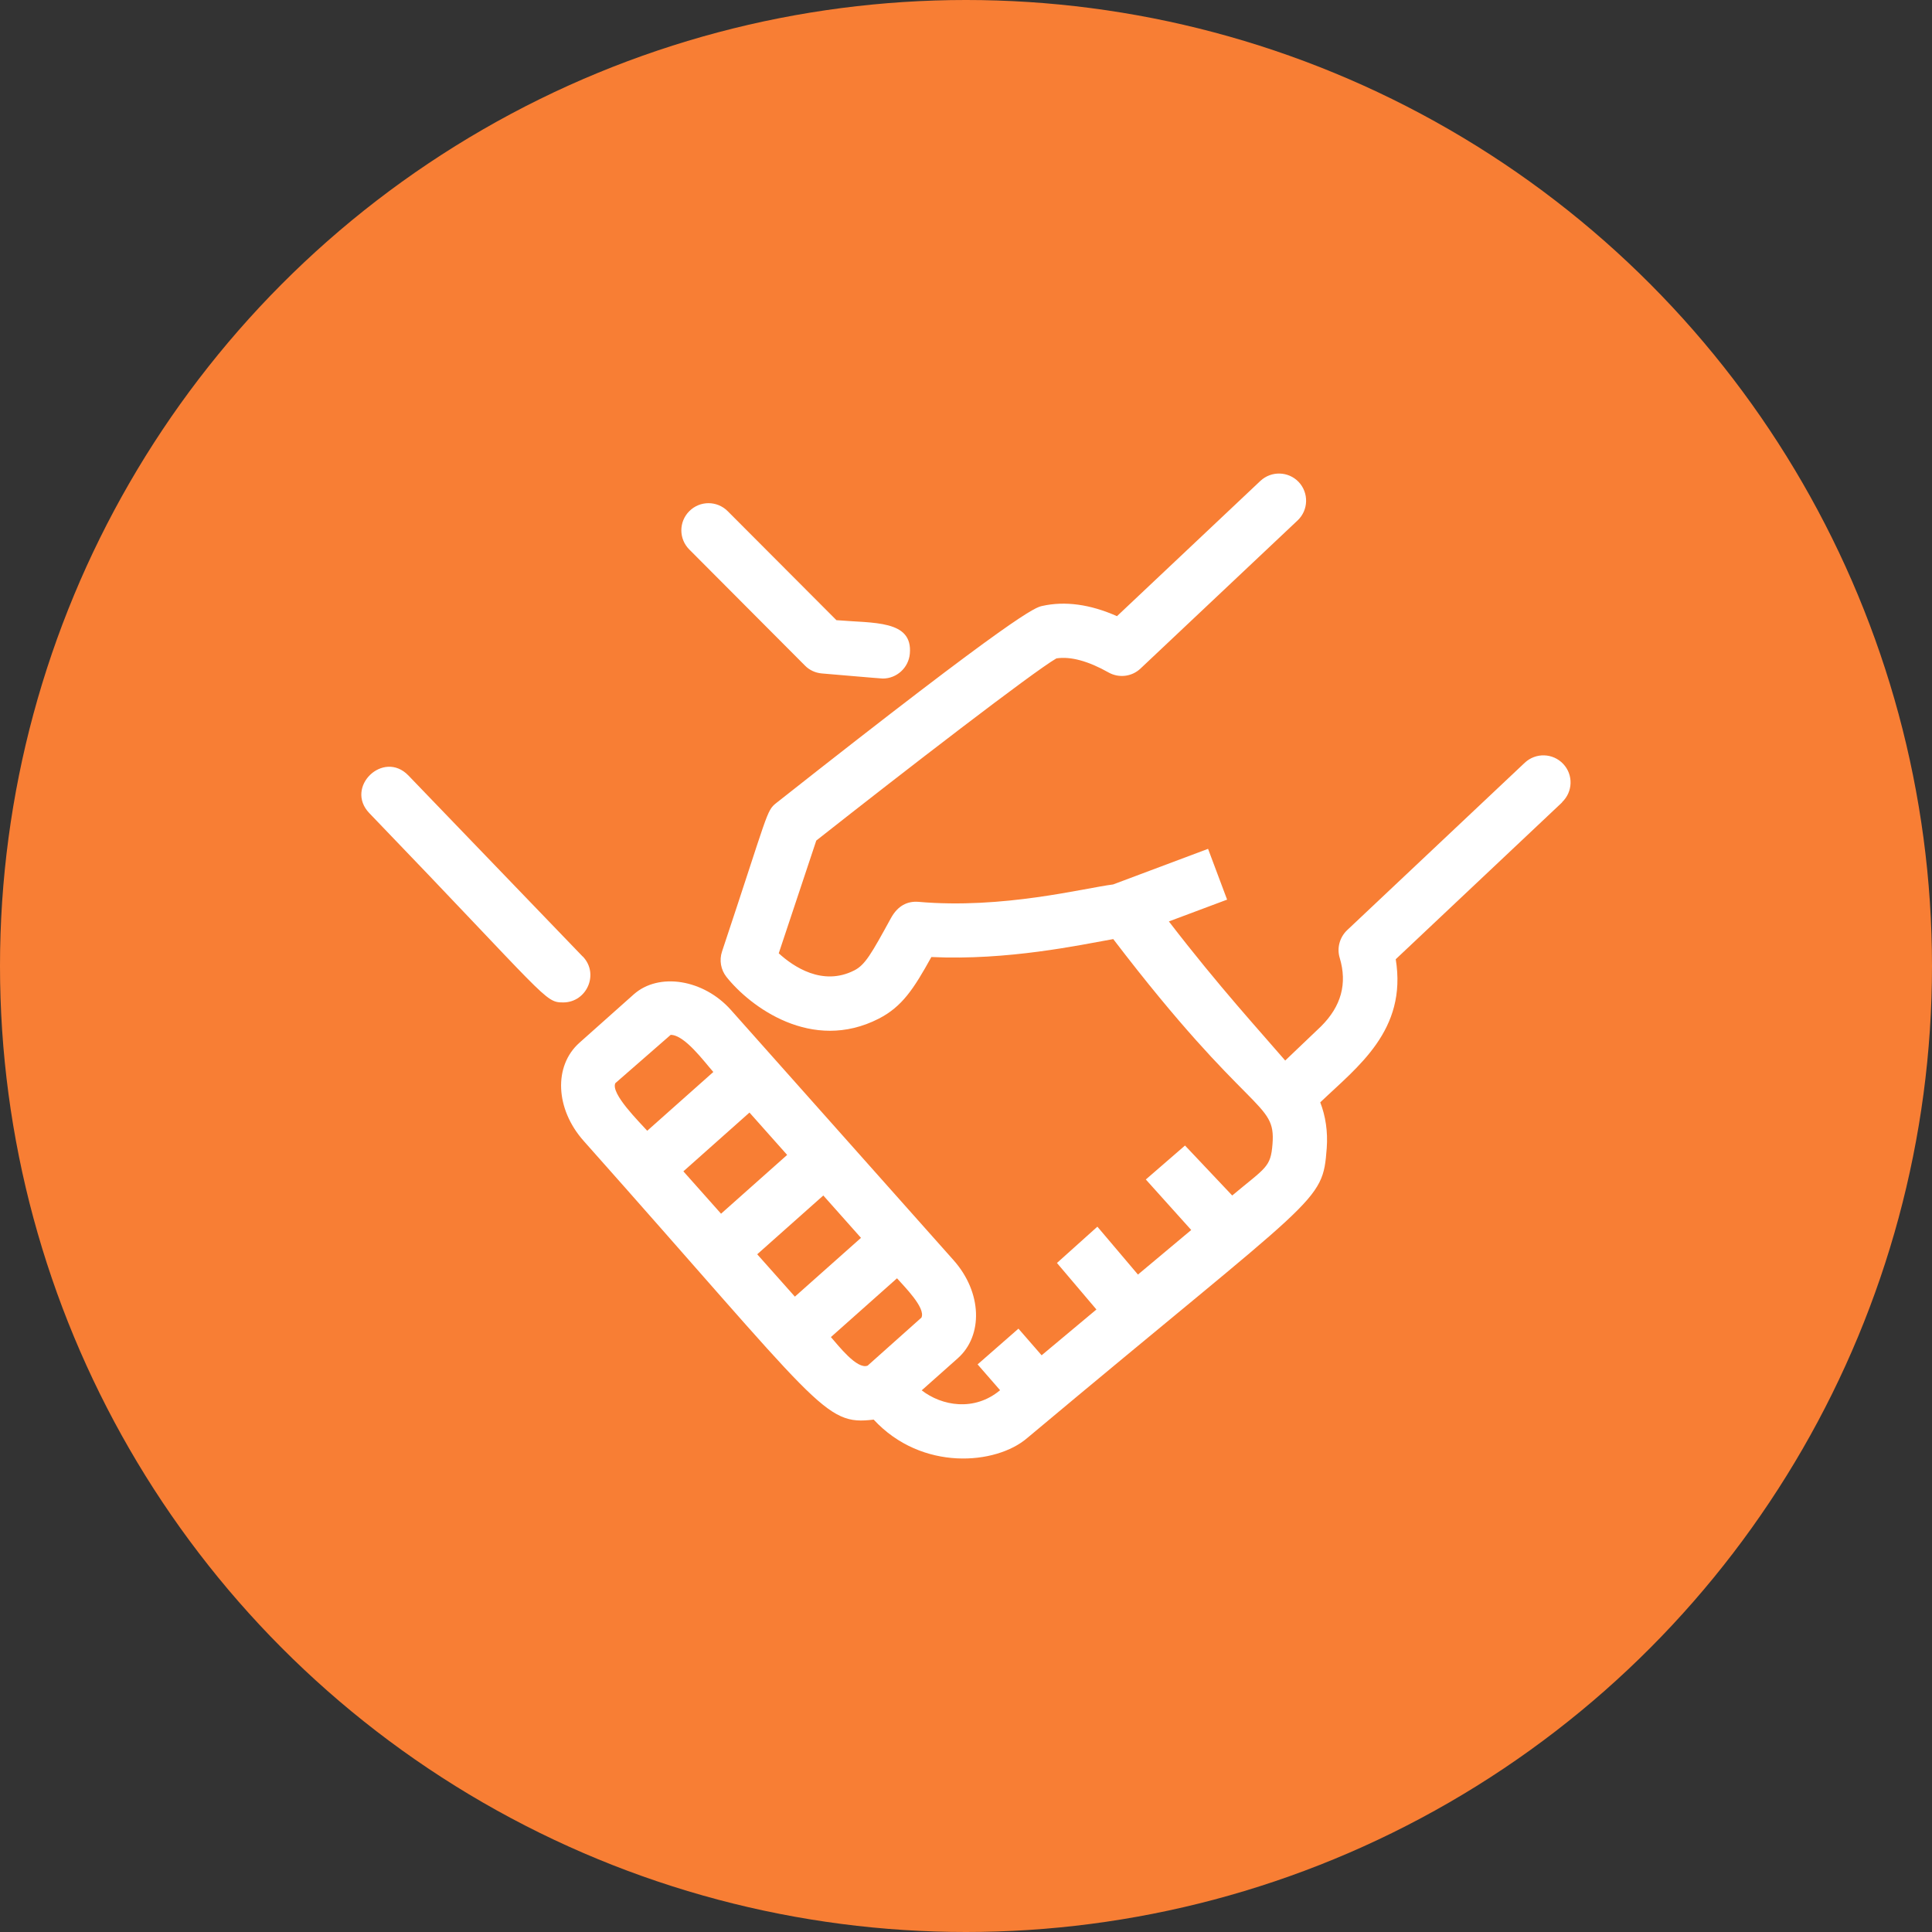
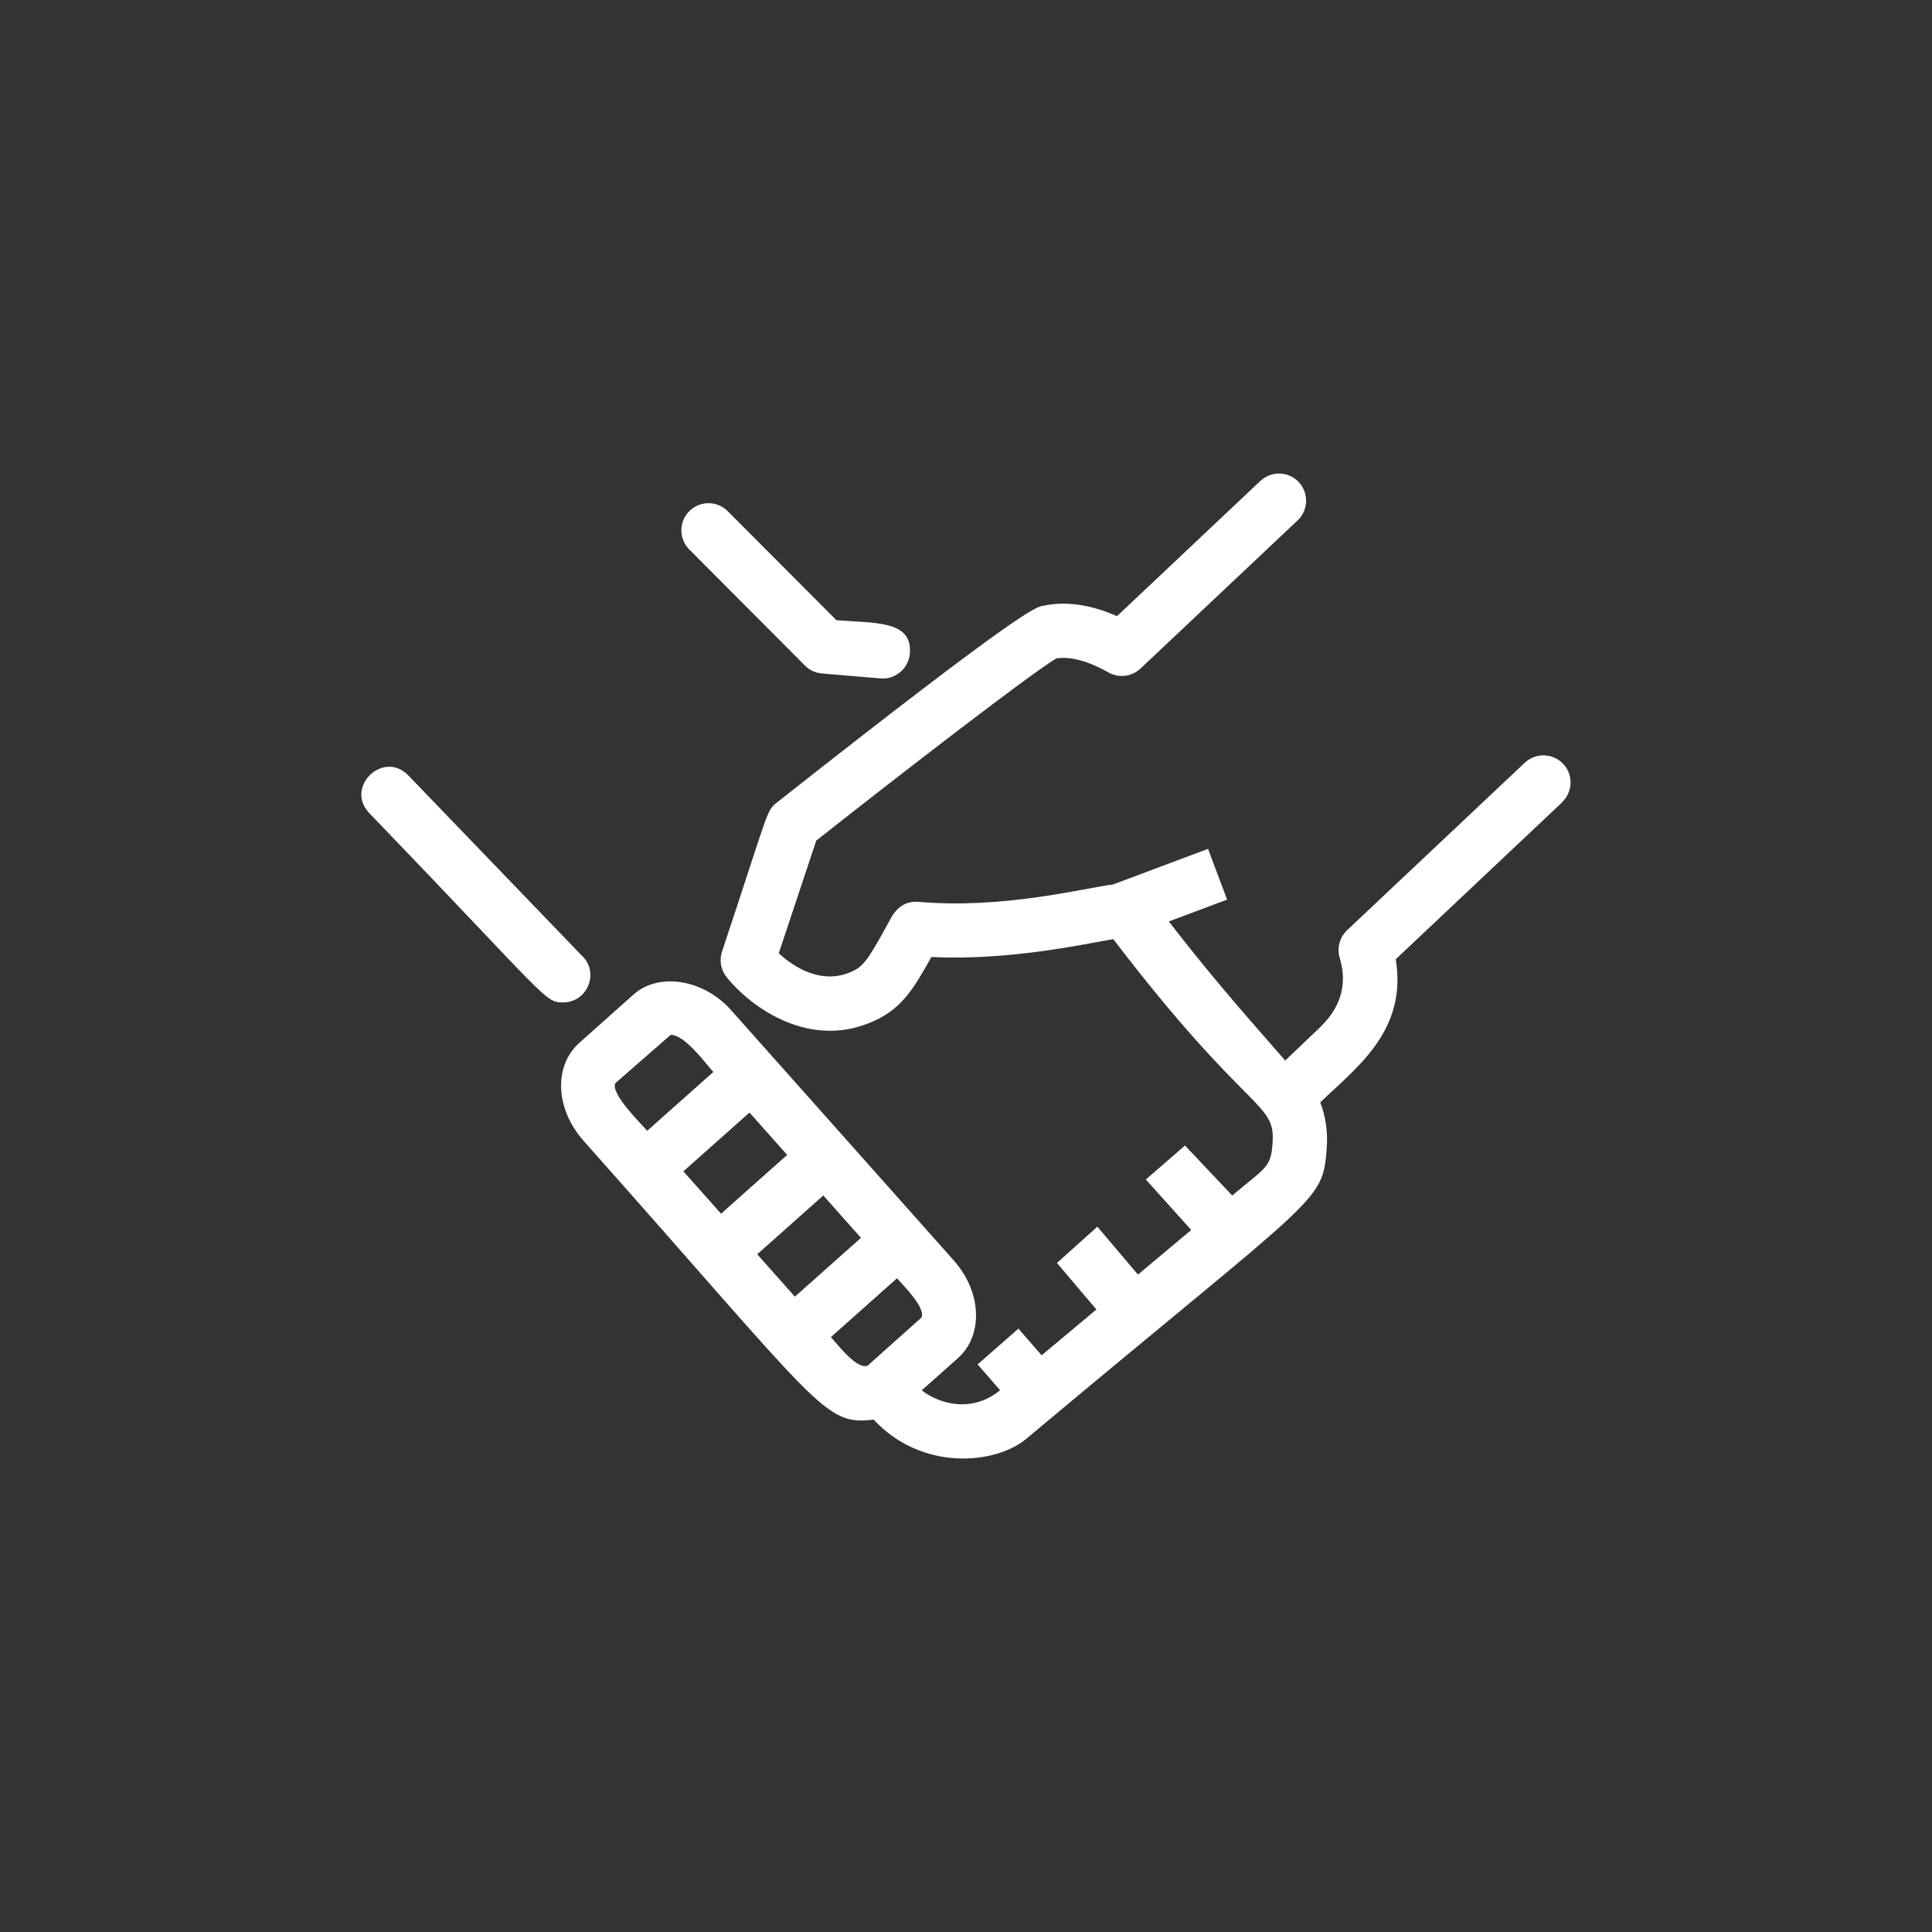
<svg xmlns="http://www.w3.org/2000/svg" id="Layer_2" viewBox="0 0 140 140">
  <rect x="0" y="0" width="140" height="140" fill="#333333" stroke="none" />
  <g id="_デザイン">
-     <circle cx="70" cy="70" r="70" style="fill:#f87e34;" />
    <path d="m49.95,39.82c-.77-.77-.77-2.01,0-2.78.77-.77,2.01-.77,2.78,0l7.88,7.9c2.7.23,5.54-.03,5.32,2.43-.09,1.02-.95,1.8-1.96,1.8-.14,0-4.28-.36-4.42-.37-.46-.04-.9-.24-1.22-.57l-8.38-8.41Zm-7.73,29.49l-12.63-13.12c-1.81-1.87-4.63.85-2.83,2.73,12.98,13.48,12.69,13.72,14.05,13.72,1.71,0,2.63-2.07,1.42-3.33Zm70.98-11.17l-12.06,11.37c.84,5.16-2.77,7.79-5.47,10.37.38.98.56,2.11.47,3.32-.31,4.03-.44,3.2-21.71,21.01-2.24,1.93-7.63,2.43-11.12-1.34-3.61.44-3.77-.81-21.02-20.2-2.05-2.31-2.19-5.43-.3-7.11l3.94-3.51c1.82-1.61,5.06-1.08,7.03,1.13l16.14,18.14c2.08,2.34,2.15,5.47.3,7.11l-2.61,2.32c1.46,1.13,3.81,1.55,5.68-.01l-1.63-1.87,2.96-2.59,1.68,1.93,3.97-3.32-2.86-3.37,2.93-2.63,2.94,3.47,3.86-3.23-3.29-3.66,2.84-2.46,3.42,3.62c2.44-2.04,2.79-2.03,2.92-3.73.25-3.16-1.66-1.91-11.54-14.85-2.42.43-7.64,1.56-13.18,1.3-1.29,2.33-2.12,3.59-3.8,4.46-4.87,2.5-9.35-.88-11.05-3.02-.41-.52-.53-1.21-.32-1.84,3.37-10.11,3.2-10.18,3.93-10.76,17.64-13.92,18.78-14.17,19.27-14.28,1.66-.37,3.48-.12,5.42.74l10.39-9.8c.79-.74,2.03-.71,2.78.08.74.79.71,2.03-.08,2.78l-11.39,10.74c-.63.59-1.56.7-2.31.28-1.47-.83-2.76-1.18-3.78-1.02-1.67.96-10.92,8.09-17.4,13.2l-2.72,8.17c1.05.96,3.17,2.41,5.47,1.24.79-.4,1.23-1.18,2.66-3.79.5-.91,1.2-1.24,1.99-1.18,6.11.54,11.98-.99,14.11-1.26l6.88-2.58,1.38,3.68-4.22,1.58c3.66,4.76,6.67,8.03,8.43,10.08l2.59-2.47c1.47-1.46,1.92-3.1,1.36-4.97-.22-.71,0-1.49.53-2l12.88-12.14c.79-.74,2.03-.71,2.78.08.75.79.71,2.03-.08,2.78Zm-58.33,32.75l2.73,3.07,4.79-4.26-2.73-3.07-4.79,4.26Zm2.17-7.2l-2.73-3.07-4.79,4.26,2.73,3.07,4.79-4.26Zm-10.14-1.75l4.79-4.26c-.68-.77-2.08-2.69-3.09-2.69l-4.01,3.5c-.36.75,1.76,2.83,2.31,3.45Zm15.96,17.03l3.91-3.49c.33-.7-1.26-2.27-1.77-2.85l-4.79,4.26c.54.61,1.89,2.37,2.66,2.07Z" style="fill:#fff;" />
  </g>
</svg>